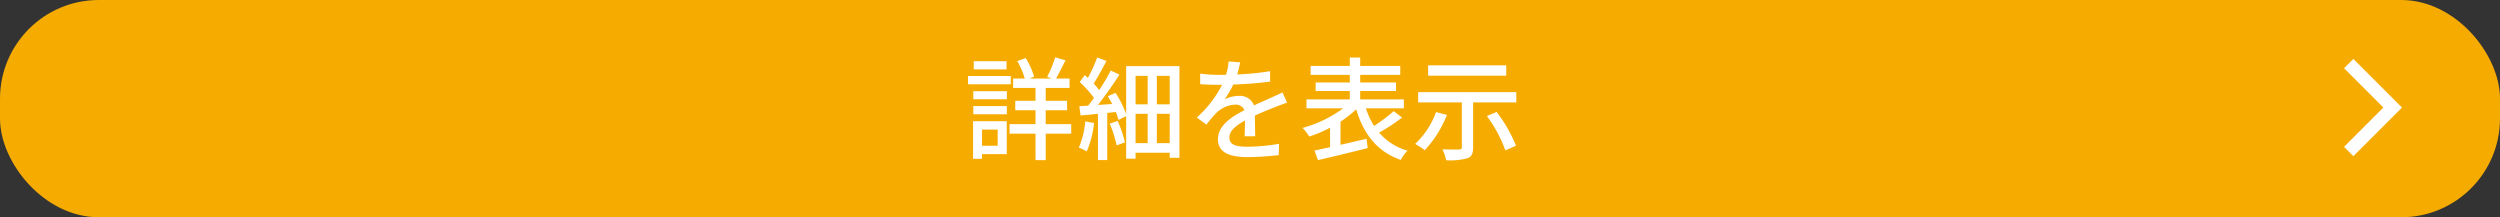
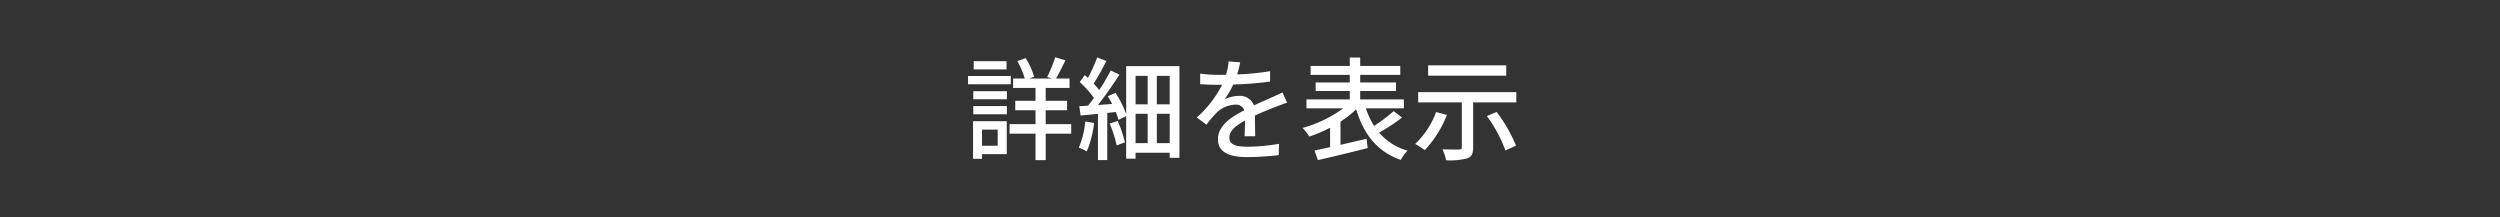
<svg xmlns="http://www.w3.org/2000/svg" id="btn_event" width="379.742" height="33" viewBox="0 0 379.742 33">
  <rect x="0" y="0" width="379.742" height="33" fill="#333333" stroke="none" />
  <g id="btn_event-2" data-name="btn_event">
-     <rect id="矩形_108" data-name="矩形 108" width="379.742" height="33" rx="15" fill="#f6ab00" />
    <g id="组_494" data-name="组 494" transform="translate(146.861 3)">
      <path id="路径_111690" data-name="路径 111690" d="M-35.972-13.7h-4.981v1.241h4.981Zm.646,2.244H-41.82V-10.2h6.494Zm-1.989,8.143V-.867h-2.38V-3.315Zm1.377-1.275h-5.117V1.122h1.36V.408h3.757Zm-5.083-1.054h5.1V-6.885h-5.1Zm0-2.278h5.1V-9.146h-5.1Zm14.875,3.774h-3.876V-6.256h3.247V-7.684h-3.247V-9.639H-26.4v-1.428h-2.057c.442-.748.952-1.8,1.445-2.771l-1.564-.459A19.165,19.165,0,0,1-29.8-11.322l.714.255H-32.5l.714-.289a11.3,11.3,0,0,0-1.275-2.822l-1.275.459A12.6,12.6,0,0,1-33.2-11.067h-1.768v1.428h3.4v1.955h-3.077v1.428h3.077v2.108h-3.944V-2.7h3.944V1.326h1.547V-2.7h3.876Zm2.125-.408A12.528,12.528,0,0,1-24.99-.578,8.787,8.787,0,0,1-23.783,0a14.935,14.935,0,0,0,1.105-4.318Zm3.723.323A18.943,18.943,0,0,1-19.244-.918l1.258-.459a19.324,19.324,0,0,0-1.1-3.247Zm7.157,2.975V-5.712h1.955v4.454Zm-3.23-4.454h1.836v4.454h-1.836Zm1.836-5.763v4.318h-1.836v-4.318Zm3.349,4.318h-1.955v-4.318h1.955Zm-6.613-5.8v7.276a15.8,15.8,0,0,0-1.615-3.213l-1.173.51q.331.561.663,1.173l-2.159.153c1.1-1.394,2.329-3.145,3.264-4.607l-1.326-.629A29.128,29.128,0,0,1-21.9-9.316a9.9,9.9,0,0,0-.833-.986c.612-.952,1.326-2.278,1.938-3.434L-22.2-14.28a23.626,23.626,0,0,1-1.411,3.111c-.17-.153-.323-.289-.476-.425l-.765,1.054a16.456,16.456,0,0,1,2.159,2.414c-.306.425-.595.816-.884,1.173-.493.034-.952.068-1.343.085l.2,1.411c.782-.068,1.683-.153,2.635-.255V1.309h1.411V-5.848l1.309-.136a10.643,10.643,0,0,1,.391,1.19l1.173-.561v6.46h1.428V.2h5.185V.969h1.479V-12.954Zm17.323-.578-1.768-.136a8.466,8.466,0,0,1-.391,2.023c-.34.017-.68.017-1,.017a21.974,21.974,0,0,1-2.924-.187v1.6c.952.068,2.125.1,2.839.1h.493A17.081,17.081,0,0,1-7.072-5.151L-5.61-4.063A18.489,18.489,0,0,1-4.063-5.882,4.333,4.333,0,0,1-1.241-7.106a1.368,1.368,0,0,1,1.394.85c-1.972,1-4.012,2.329-4.012,4.42,0,2.108,1.972,2.7,4.505,2.7A43.29,43.29,0,0,0,5.372.561l.051-1.717A28.948,28.948,0,0,1,.7-.714c-1.717,0-2.822-.238-2.822-1.394,0-1,.918-1.785,2.38-2.584C.238-3.859.221-2.89.187-2.3H1.8c-.017-.816-.034-2.176-.051-3.145,1.19-.544,2.3-.986,3.162-1.326.51-.2,1.241-.476,1.734-.629l-.7-1.564c-.544.272-1.037.493-1.615.748-.8.374-1.666.731-2.72,1.224A2.238,2.238,0,0,0-.663-8.432a4.993,4.993,0,0,0-2.176.51A13.642,13.642,0,0,0-1.53-10.166a52.526,52.526,0,0,0,5.593-.442v-1.581a39.193,39.193,0,0,1-5,.493C-.714-12.427-.578-13.056-.476-13.532ZM22.831-6.12a24.24,24.24,0,0,1-2.975,2.244,12.012,12.012,0,0,1-1.241-2.669h5.763v-1.36h-6.63V-9.18h5.44v-1.292h-5.44v-1.156h6.086v-1.36H17.748v-1.275H16.167v1.275h-5.95v1.36h5.95v1.156H10.982V-9.18h5.185v1.275H9.588v1.36h5.576A18.9,18.9,0,0,1,8.993-3.57a8.231,8.231,0,0,1,1.02,1.309A19.143,19.143,0,0,0,13.175-3.6V-.646c-.884.187-1.683.374-2.363.51l.51,1.462C13.362.85,16.235.17,18.887-.51l-.17-1.411c-1.326.306-2.686.629-3.961.918V-4.522a15.858,15.858,0,0,0,2.38-1.87c1.156,3.808,3.213,6.443,6.783,7.684a5.977,5.977,0,0,1,1.02-1.411,8.774,8.774,0,0,1-4.318-2.737,26.186,26.186,0,0,0,3.485-2.295Zm17.1-6.953H28.067v1.564H39.933ZM29.274-5.984a12.483,12.483,0,0,1-3.179,4.845,12.72,12.72,0,0,1,1.462.952,16.87,16.87,0,0,0,3.366-5.355Zm7.718.612A20.564,20.564,0,0,1,39.8-.153l1.615-.714A22.088,22.088,0,0,0,38.471-6ZM26.554-9.01v1.564h6.63V-.629c0,.255-.1.323-.425.34-.306.017-1.462,0-2.516-.034A7.693,7.693,0,0,1,30.8,1.343,10.254,10.254,0,0,0,34,1.054c.68-.238.9-.714.9-1.649V-7.446h6.562V-9.01Z" transform="translate(42 20)" fill="#fff" />
    </g>
  </g>
-   <path id="路径_110941" data-name="路径 110941" d="M7.448,12.911l6.68-6.68L7.448-.449" transform="translate(349.313 10.105)" fill="none" stroke="#fff" stroke-width="2" />
</svg>